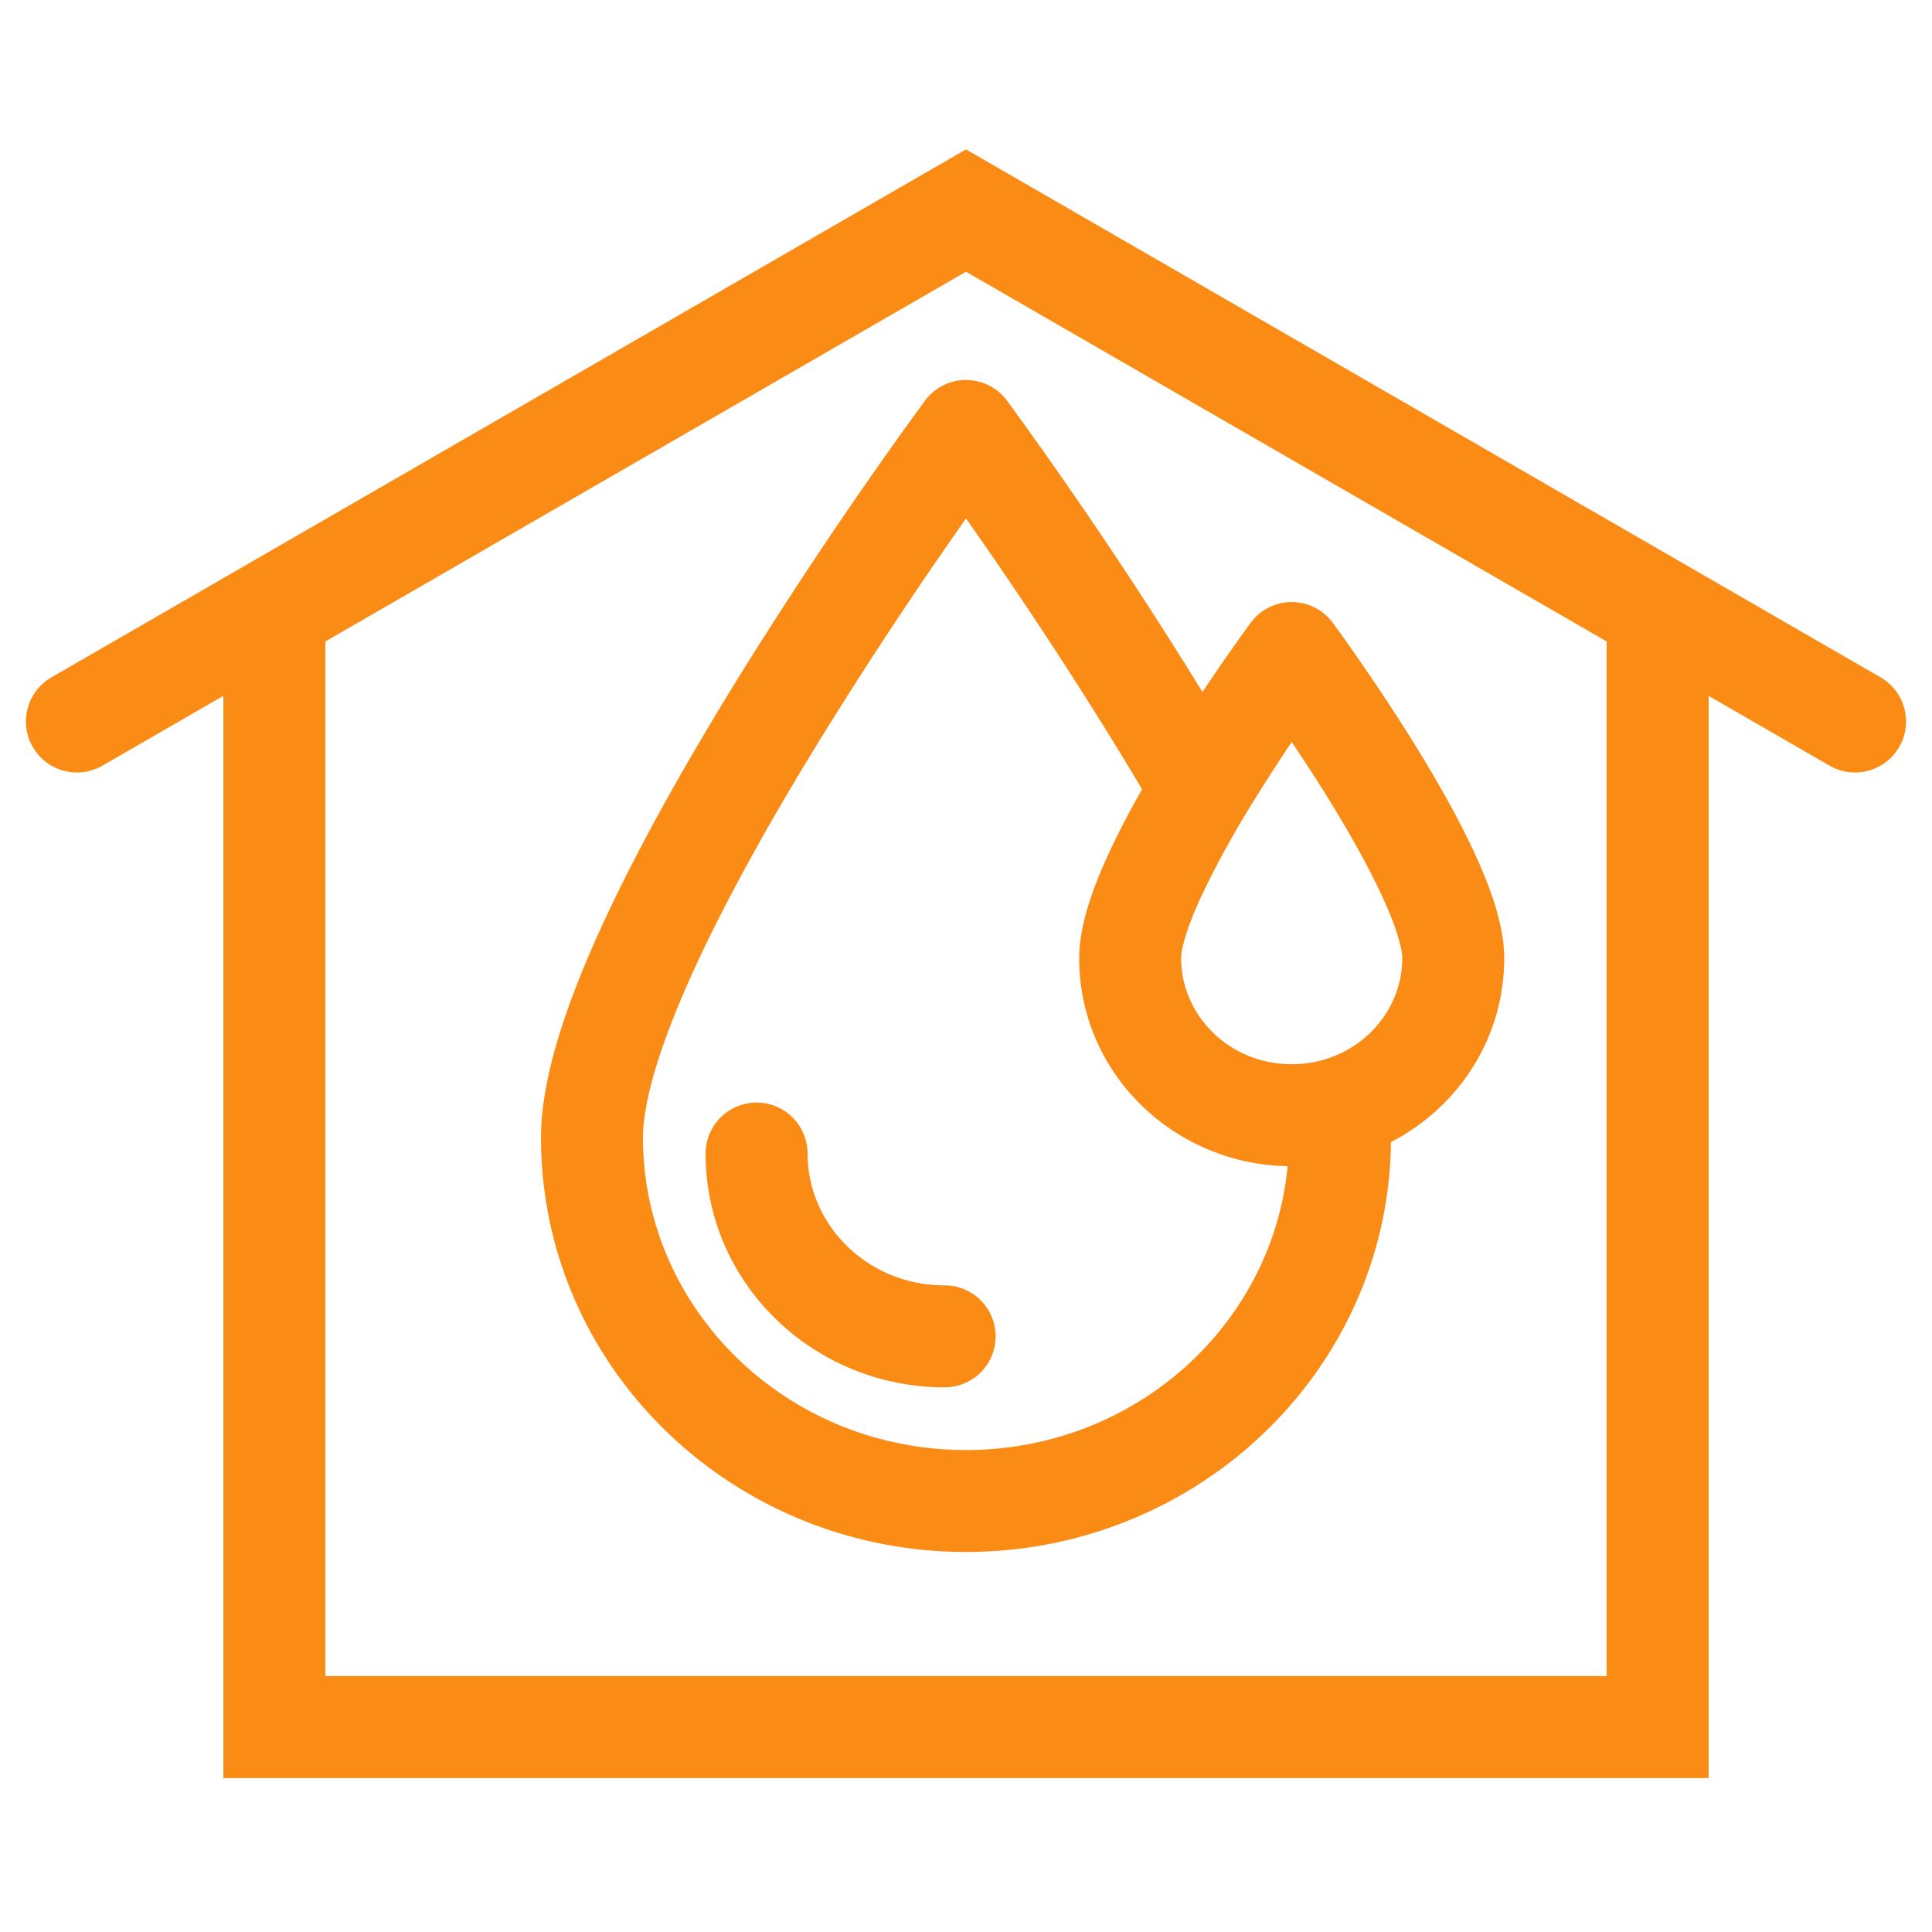
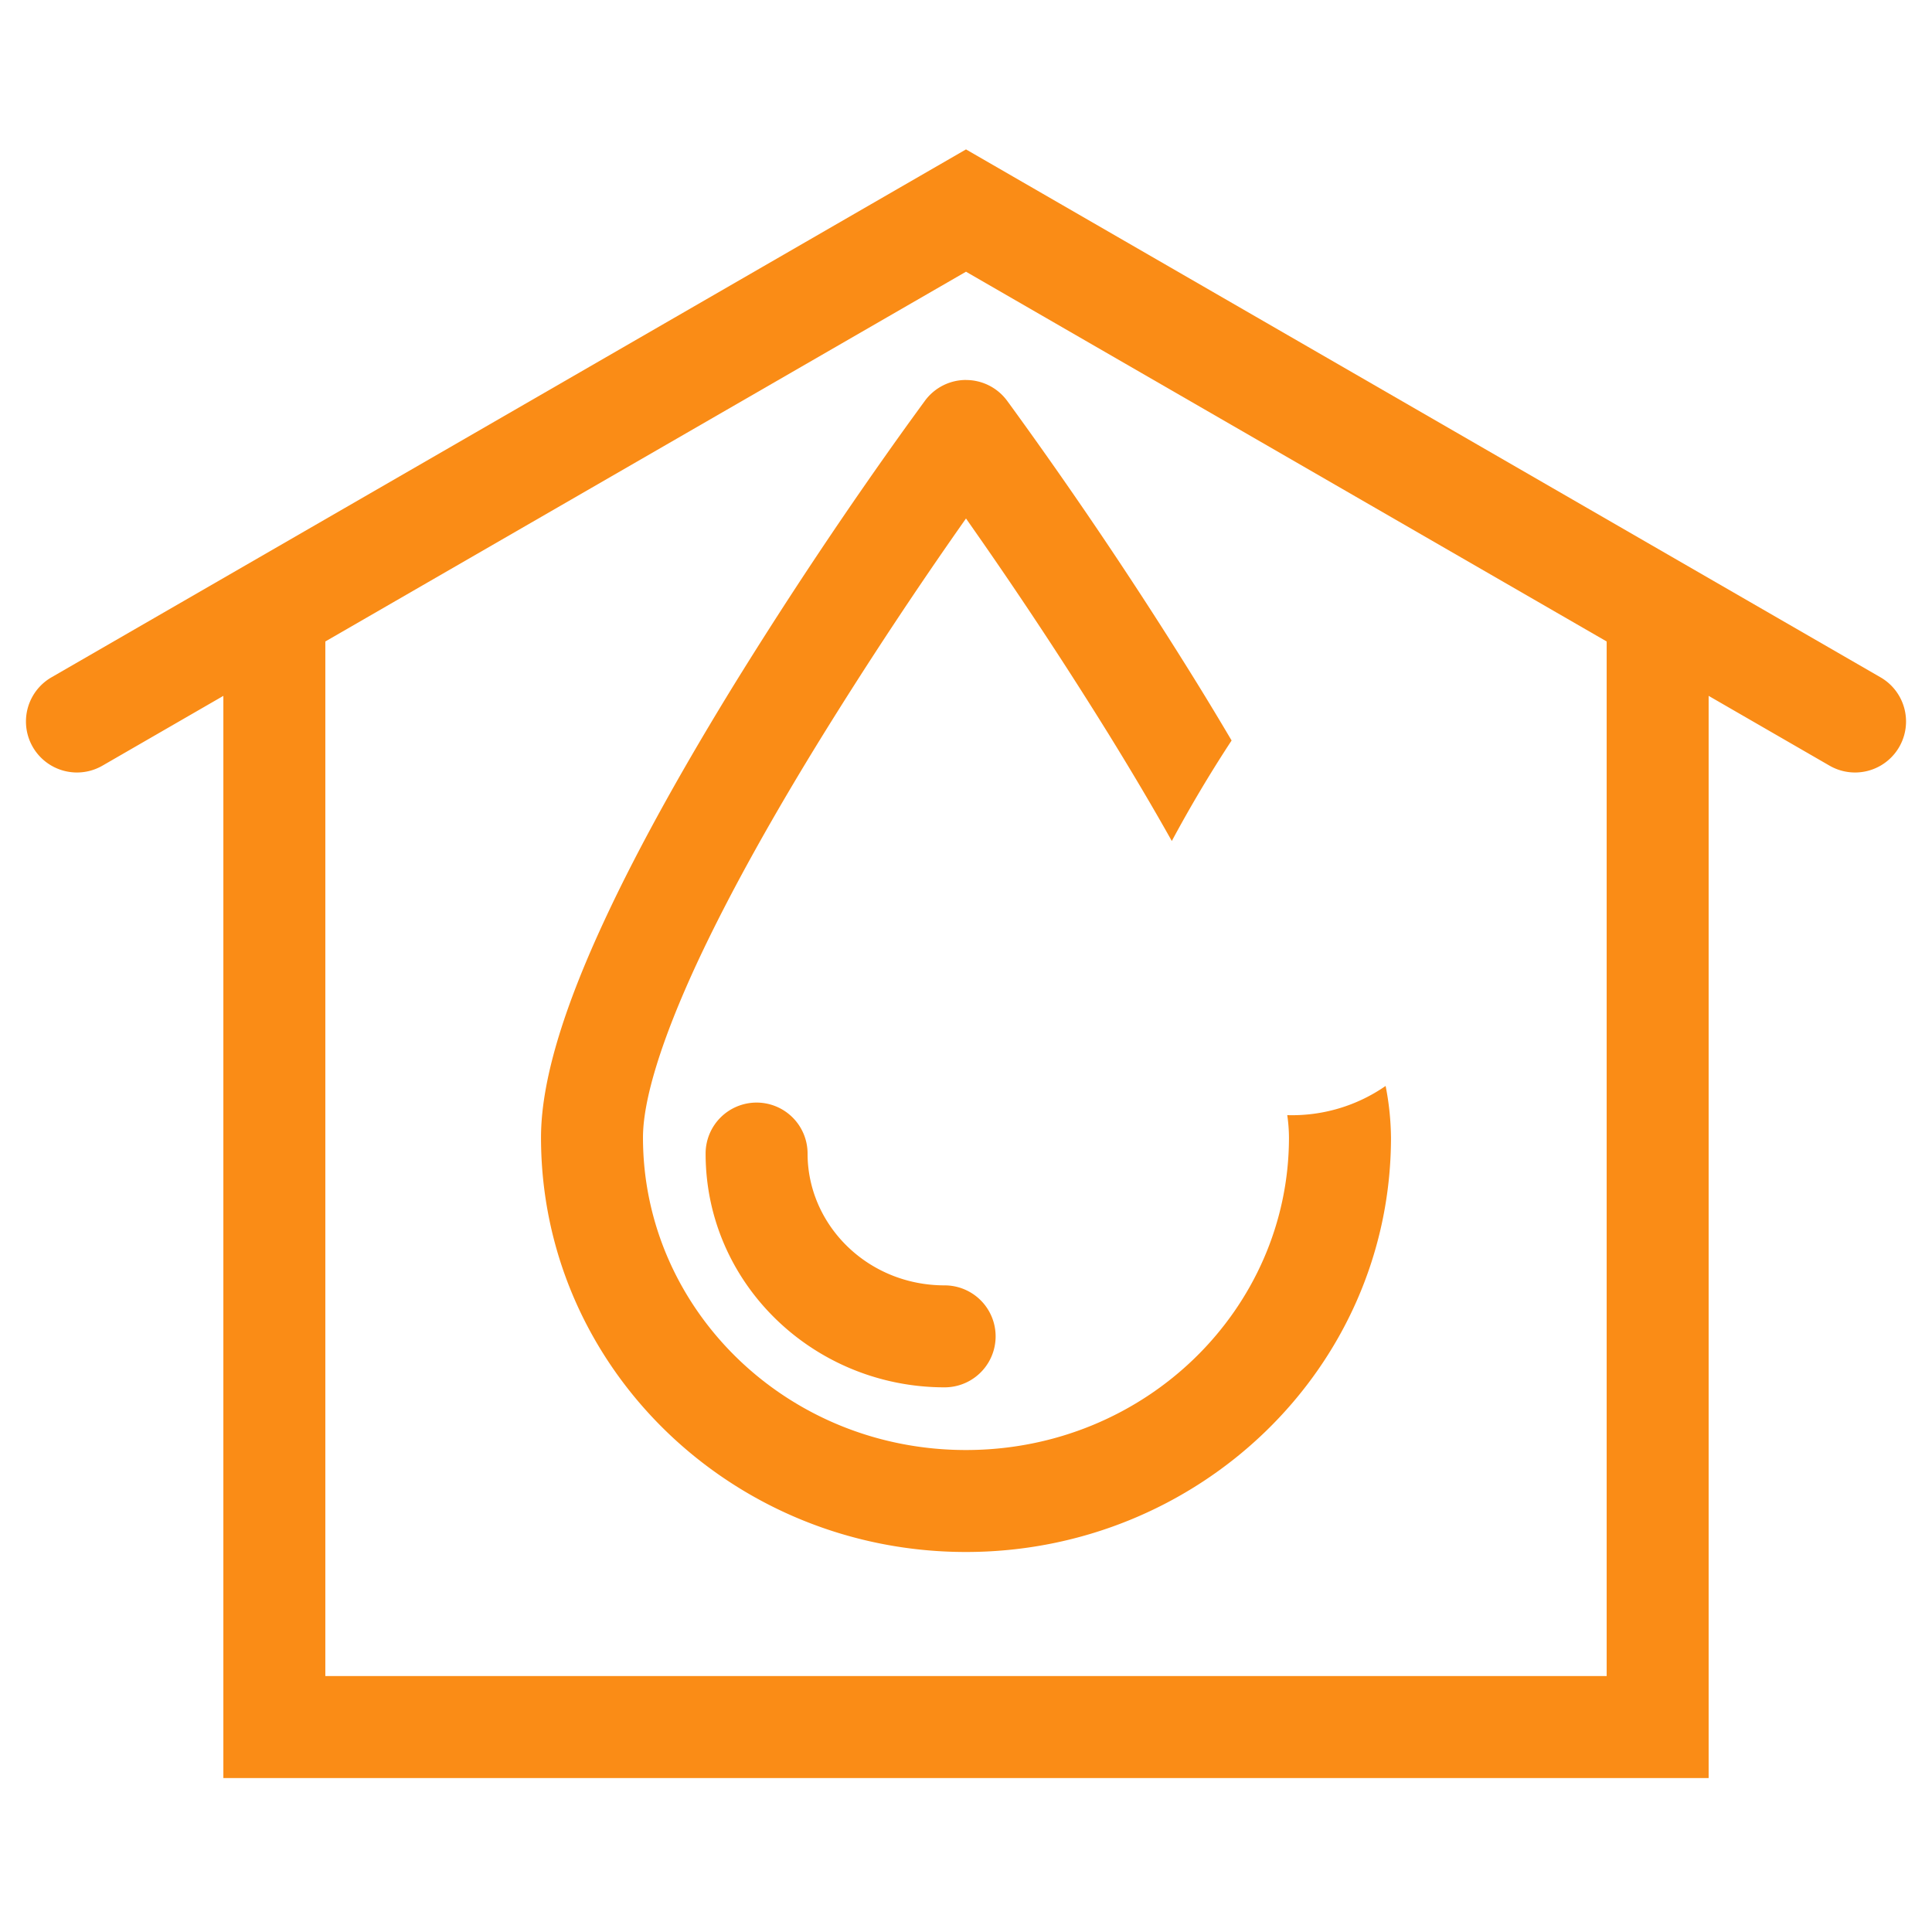
<svg xmlns="http://www.w3.org/2000/svg" width="36" height="36" fill="none" viewBox="0 0 36 36">
  <path fill="#FA8C16" fill-rule="evenodd" d="M29.938 11.953 18 5.063l-11.938 6.89v19.278h23.876V11.953ZM18 2.87l13.838 7.987v22.275H4.162V10.856L18 2.87Z" clip-rule="evenodd" />
  <path fill="#FA8C16" fill-rule="evenodd" d="m18 2.784 17.041 9.837a.95.95 0 0 1-.95 1.646l-16.09-9.289-16.092 9.289a.95.95 0 0 1-.95-1.646L18 2.784Zm-3.902 17.761a.95.95 0 0 1 .95.95c0 1.331 1.118 2.456 2.554 2.456a.95.95 0 0 1 0 1.9c-2.434 0-4.454-1.925-4.454-4.356a.95.95 0 0 1 .95-.95Z" clip-rule="evenodd" />
  <path fill="#FA8C16" fill-rule="evenodd" d="M18 7.08a.95.95 0 0 0-.764.386l-.006.008-.016.022-.06.082-.225.31a84.002 84.002 0 0 0-3.222 4.823c-.88 1.428-1.773 2.992-2.449 4.45-.658 1.418-1.177 2.874-1.177 4.034 0 4.291 3.57 7.724 7.918 7.724 4.335 0 7.898-3.413 7.92-7.686v-.038a5.2 5.2 0 0 0-.1-.96 3.056 3.056 0 0 1-1.833.544 2.987 2.987 0 0 1 .032.416c0 3.192-2.669 5.824-6.019 5.824s-6.018-2.632-6.018-5.823c0-.71.352-1.836 1-3.236.632-1.361 1.481-2.855 2.343-4.25A82.225 82.225 0 0 1 18 9.661l.308.441a82.185 82.185 0 0 1 2.368 3.607c.395.64.789 1.302 1.159 1.962a24.82 24.82 0 0 1 1.114-1.873 62.59 62.59 0 0 0-.656-1.087 83.998 83.998 0 0 0-3.447-5.134l-.06-.082-.016-.022-.006-.008A.95.95 0 0 0 18 7.081Z" clip-rule="evenodd" />
-   <path fill="#FA8C16" fill-rule="evenodd" d="m24.833 11.604-.764.565-.764-.565a.95.95 0 0 1 1.528 0Zm3.196 6.277c-.015 2.153-1.808 3.85-3.96 3.85-2.161 0-3.96-1.71-3.96-3.876 0-.63.272-1.352.559-1.97.304-.657.702-1.353 1.088-1.978a36.936 36.936 0 0 1 1.512-2.252l.027-.037.007-.01.003-.004.764.565.764-.565.003.004.008.01.026.037a28.131 28.131 0 0 1 .45.634c.289.416.675.99 1.063 1.618.386.625.783 1.321 1.088 1.978.286.618.558 1.34.558 1.97v.026Zm-1.9-.04c-.005-.184-.11-.572-.382-1.157-.26-.56-.614-1.185-.981-1.78-.24-.389-.481-.758-.697-1.078-.215.32-.456.69-.696 1.079a17.773 17.773 0 0 0-.981 1.78c-.278.599-.383.991-.383 1.17 0 1.066.897 1.975 2.06 1.975s2.06-.91 2.06-1.975v-.014Z" clip-rule="evenodd" />
</svg>